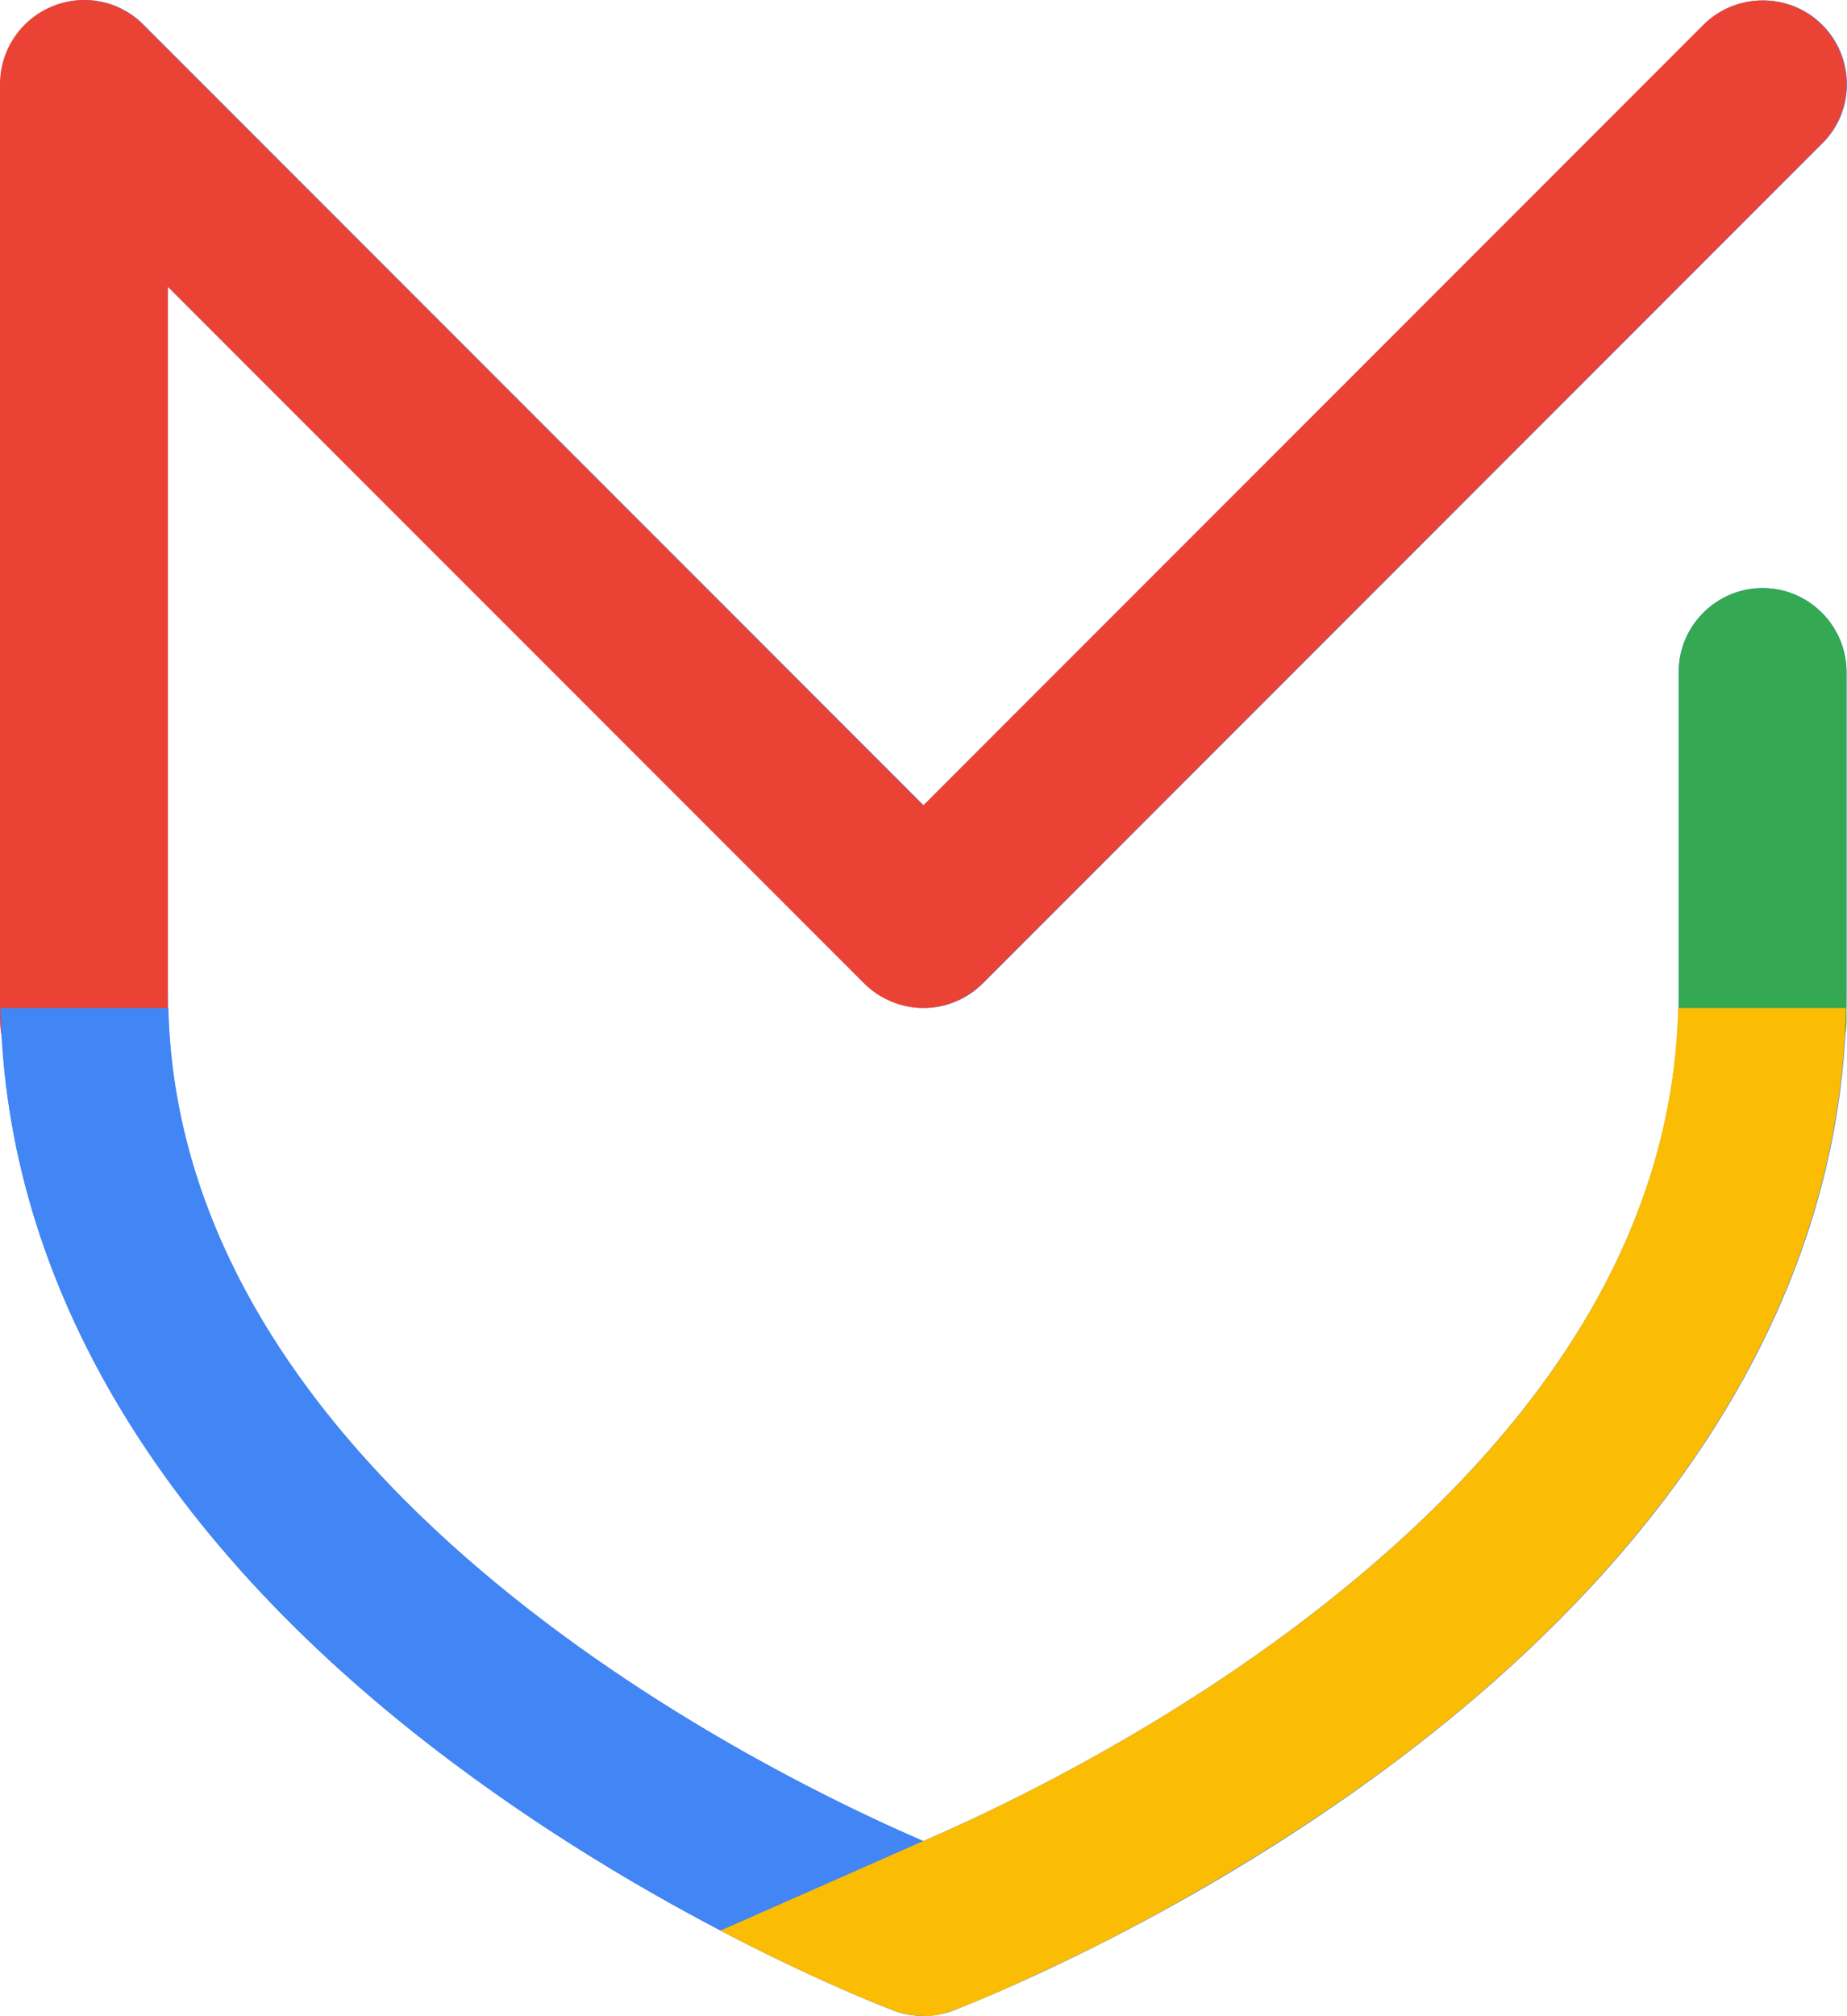
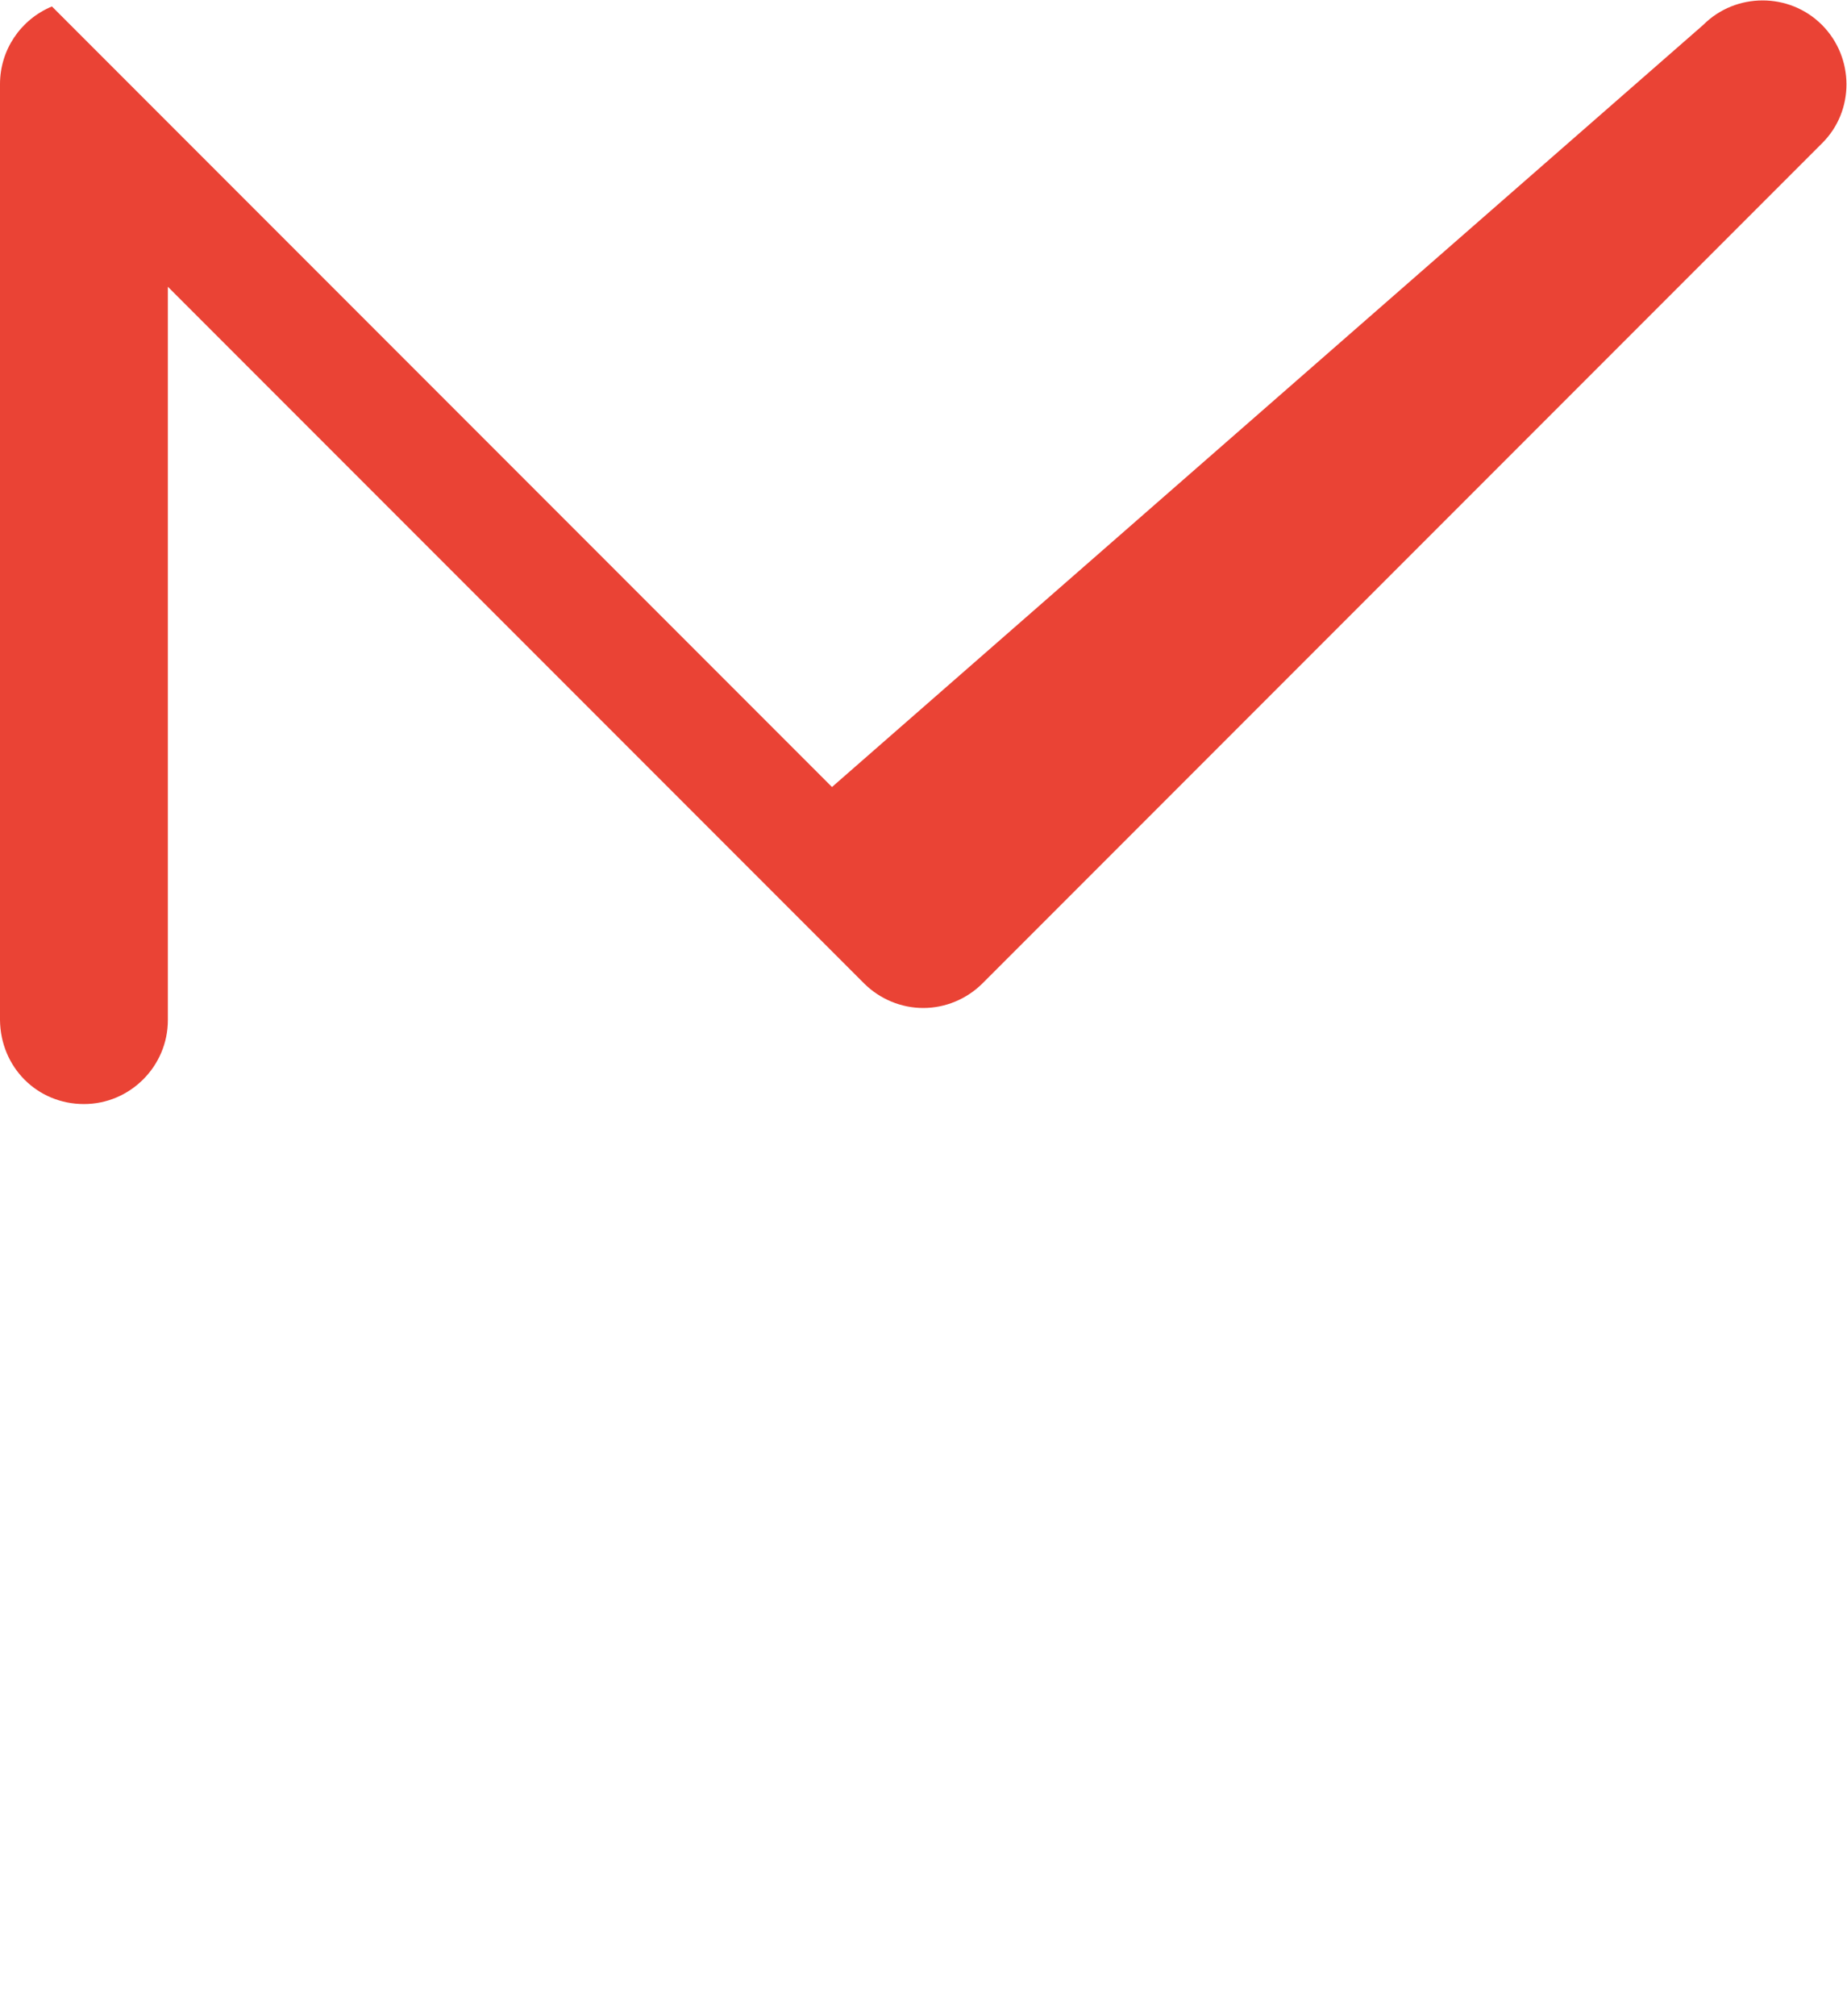
<svg xmlns="http://www.w3.org/2000/svg" id="Layer_2" data-name="Layer 2" viewBox="0 0 352.09 384.13">
  <defs>
    <style>
      .cls-1 {
        fill: none;
      }

      .cls-2 {
        fill: #4285f4;
      }

      .cls-3 {
        fill: #34a853;
      }

      .cls-4 {
        fill: #fbbc04;
      }

      .cls-5 {
        fill: #ea4335;
      }

      .cls-6 {
        clip-path: url(#clippath);
      }
    </style>
    <clipPath id="clippath">
-       <path class="cls-1" d="M176,384.03c-1.9,0-3.8-.3-5.6-1-1.7-.6-42.6-16.2-83.9-47.1C30,293.73.1,243.03.1,189.23V16.03C.1,9.53,4,3.73,10,1.23S22.9.13,27.4,4.73l148.7,148.7L324.8,4.73c6.2-6.2,16.4-6.3,22.6,0s6.3,16.4,0,22.6l-160,160c-3,3-7.1,4.7-11.3,4.7s-8.3-1.7-11.3-4.7L32,54.63v134.6c0,94.3,116.7,149.8,144,161.5,12.1-5.2,41.8-19,71-40.9,48.4-36.4,72.9-76.9,72.9-120.6v-61.2c0-8.8,7.2-16,16-16s16,7.2,16,16v61.2c0,53.7-29.9,104.4-86.4,146.7-21.6,16.1-43.1,28-57.4,35.2-4.7,2.3-24.7,12-29.7,12.8-.8.1-1.6.2-2.5.2l.1-.1Z" />
-     </clipPath>
+       </clipPath>
  </defs>
  <g id="standard_product_icon" data-name="standard product icon">
    <g id="art">
      <g>
-         <path class="cls-2" d="M176,384.03c-1.9,0-3.8-.3-5.6-1-1.7-.6-42.6-16.2-83.9-47.1C30,293.73.1,243.03.1,189.23V16.03C.1,9.53,4,3.73,10,1.23S22.9.13,27.4,4.73l148.7,148.7L324.8,4.73c6.2-6.2,16.4-6.2,22.6,0,6.2,6.2,6.3,16.4,0,22.6l-160,160c-3,3-7.1,4.7-11.3,4.7s-8.3-1.7-11.3-4.7L32,54.63v134.6c0,43.6,24.5,84.2,73,120.6,29.2,21.9,58.9,35.7,71,40.9,12.1-5.2,41.8-19,71-40.9,48.4-36.4,73-76.9,73-120.6v-61.2c0-8.8,7.2-16,16-16s16,7.2,16,16v61.2c0,53.7-29.9,104.4-86.4,146.7-41.3,30.9-82.2,46.4-83.9,47.1-1.8.7-3.7,1-5.6,1h-.1Z" />
-         <path class="cls-5" d="M16,210.33h0c-8.9,0-15.9-7-16-16h0V16.03C0,9.53,3.9,3.73,9.9,1.23S22.8.13,27.3,4.73l148.7,148.7L324.7,4.73c6.2-6.2,16.4-6.2,22.6,0,6.2,6.2,6.3,16.4,0,22.6l-160,160c-3,3-7.1,4.7-11.3,4.7s-8.3-1.7-11.3-4.7L32,54.63v139.7c0,8.8-7.2,16-16,16h0Z" />
-         <path class="cls-3" d="M336,210.33c-8.8,0-16-7.2-16-16v-66.3c0-8.8,7.2-16,16-16s16,7.2,16,16v66.3c0,8.8-7.2,16-16,16Z" />
-         <path class="cls-2" d="M32.1,192.03H.1c1,52.7,30.8,102.4,86.4,143.9,41.3,30.9,82.2,46.4,83.9,47.1,1.8.7,3.7,1,5.6,1v-33.3c-27-11.6-141.7-66.1-143.9-158.7h0Z" />
+         <path class="cls-5" d="M16,210.33h0c-8.9,0-15.9-7-16-16h0V16.03C0,9.53,3.9,3.73,9.9,1.23l148.7,148.7L324.7,4.73c6.2-6.2,16.4-6.2,22.6,0,6.2,6.2,6.3,16.4,0,22.6l-160,160c-3,3-7.1,4.7-11.3,4.7s-8.3-1.7-11.3-4.7L32,54.63v139.7c0,8.8-7.2,16-16,16h0Z" />
        <g class="cls-6">
-           <path class="cls-4" d="M319.9,192.03c-1,42.6-25.5,82.2-72.9,117.8-29.2,21.9-58.9,35.7-71,40.9h0l-97.2,42.9,86.9,22.9c.8,0,12-32.5,12.8-32.6,5-.8,25-10.4,29.7-12.8,14.3-7.1,35.8-19,57.4-35.2,55.5-41.5,85.3-91.2,86.4-143.9h-32.1Z" />
-         </g>
+           </g>
      </g>
    </g>
  </g>
</svg>